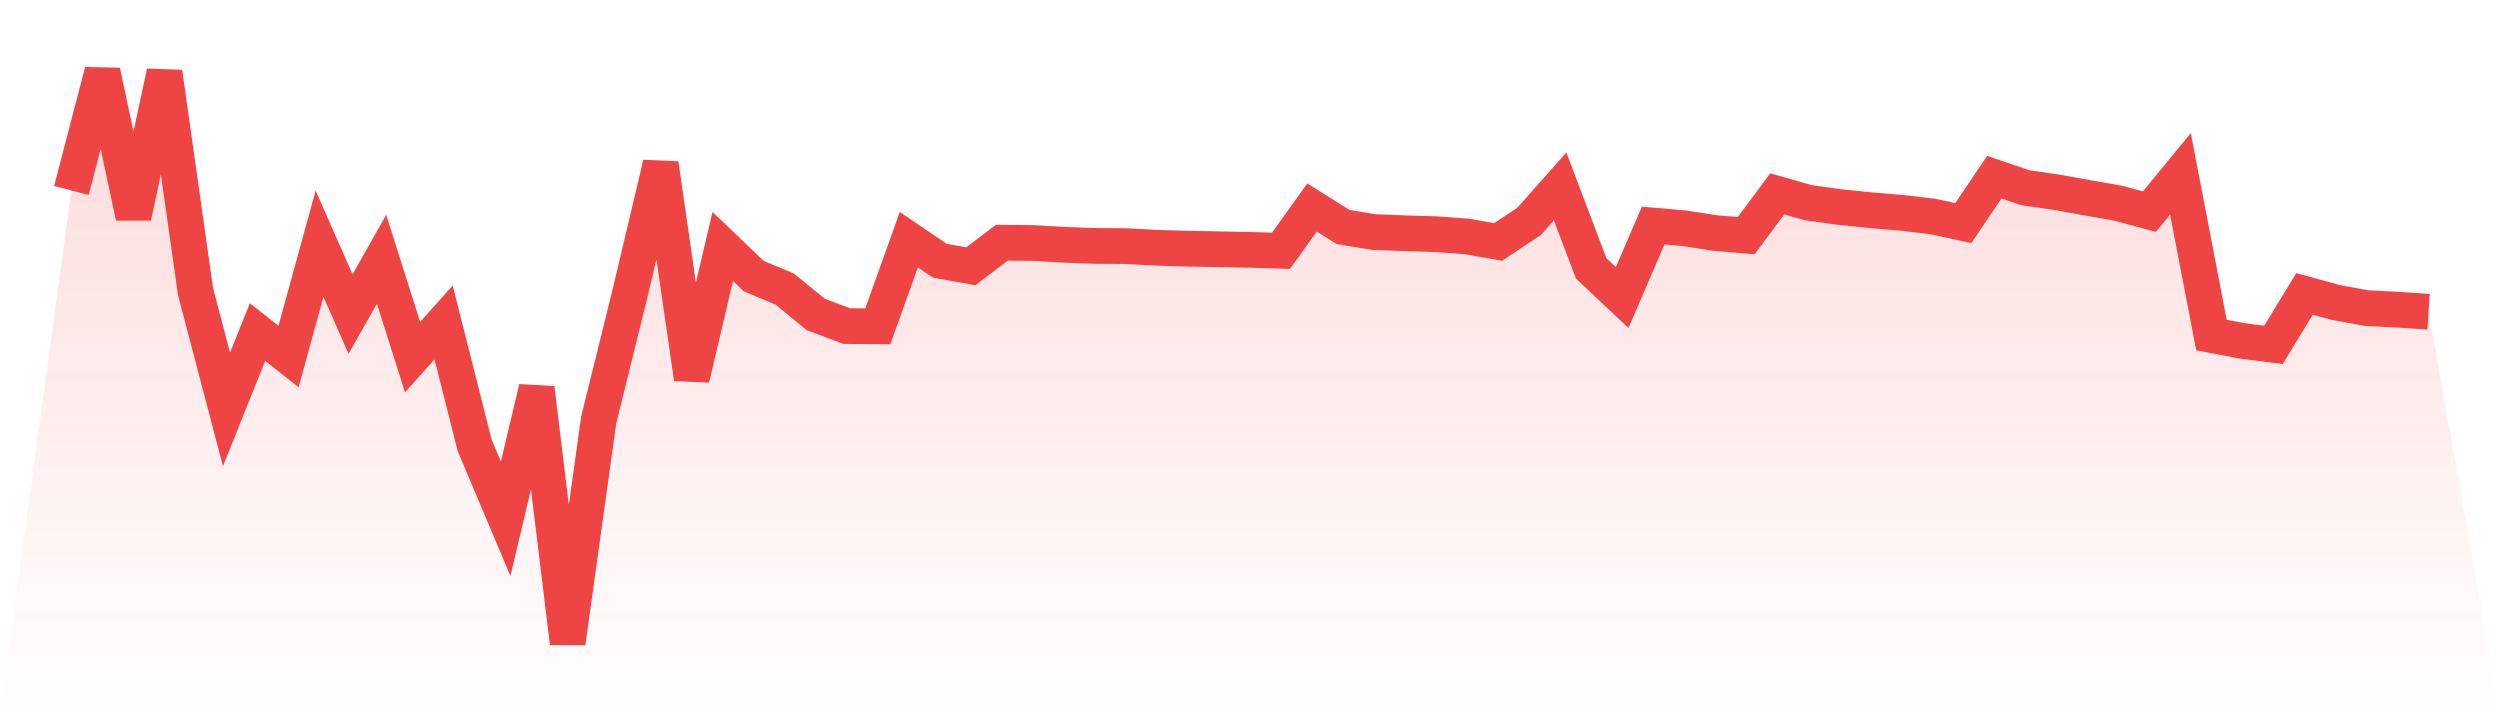
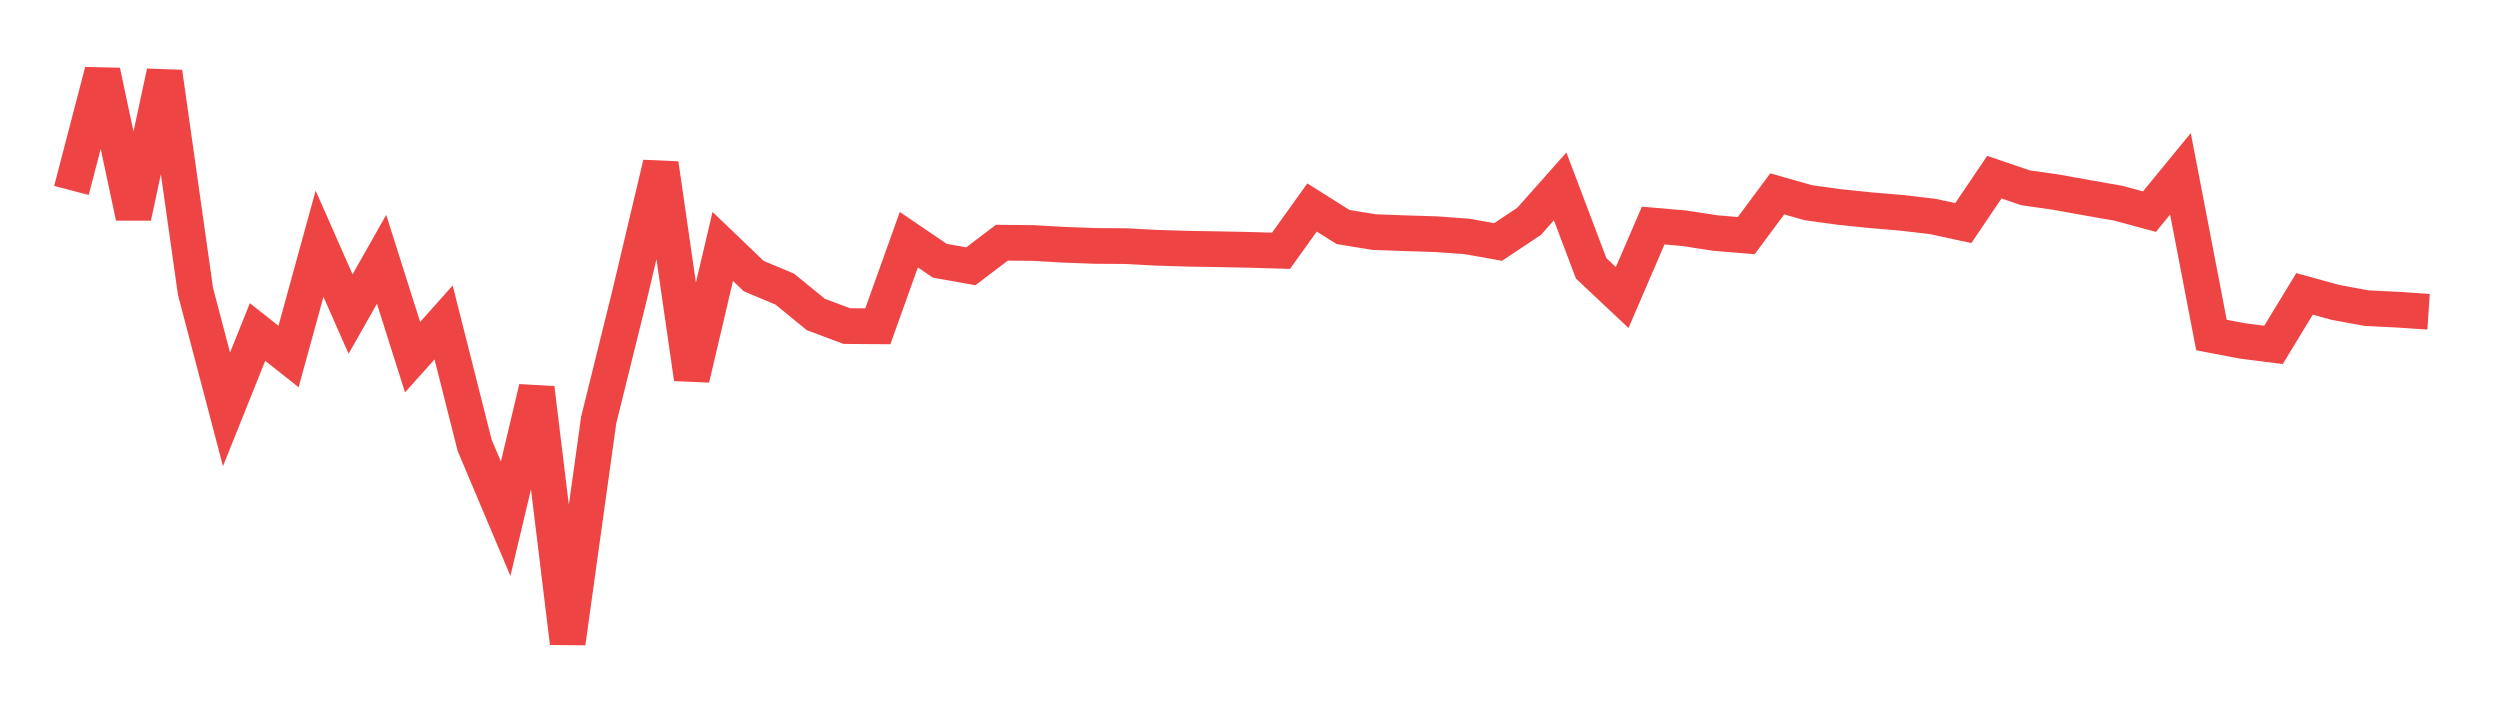
<svg xmlns="http://www.w3.org/2000/svg" viewBox="0 0 140 40">
  <defs>
    <linearGradient id="gradient" x1="0" x2="0" y1="0" y2="1">
      <stop offset="0%" stop-color="#ef4444" stop-opacity="0.2" />
      <stop offset="100%" stop-color="#ef4444" stop-opacity="0" />
    </linearGradient>
  </defs>
-   <path d="M4,10.665 L4,10.665 L5.737,4 L7.474,12.148 L9.211,4.047 L10.947,16.313 L12.684,22.925 L14.421,18.593 L16.158,19.965 L17.895,13.649 L19.632,17.586 L21.368,14.521 L23.105,20 L24.842,18.057 L26.579,24.932 L28.316,29.05 L30.053,21.739 L31.789,36 L33.526,23.525 L35.263,16.505 L37,9.176 L38.737,21.198 L40.474,13.8 L42.211,15.463 L43.947,16.19 L45.684,17.61 L47.421,18.261 L49.158,18.273 L50.895,13.422 L52.632,14.603 L54.368,14.911 L56.105,13.591 L57.842,13.608 L59.579,13.707 L61.316,13.771 L63.053,13.783 L64.789,13.876 L66.526,13.928 L68.263,13.957 L70,13.992 L71.737,14.044 L73.474,11.619 L75.211,12.712 L76.947,12.997 L78.684,13.061 L80.421,13.114 L82.158,13.242 L83.895,13.55 L85.632,12.393 L87.368,10.438 L89.105,15.027 L90.842,16.662 L92.579,12.631 L94.316,12.782 L96.053,13.05 L97.789,13.195 L99.526,10.857 L101.263,11.352 L103,11.59 L104.737,11.77 L106.474,11.916 L108.211,12.119 L109.947,12.491 L111.684,9.921 L113.421,10.514 L115.158,10.764 L116.895,11.078 L118.632,11.381 L120.368,11.852 L122.105,9.735 L123.842,18.761 L125.579,19.093 L127.316,19.314 L129.053,16.458 L130.789,16.935 L132.526,17.255 L134.263,17.342 L136,17.458 L140,40 L0,40 z" fill="url(#gradient)" />
  <path d="M4,10.665 L4,10.665 L5.737,4 L7.474,12.148 L9.211,4.047 L10.947,16.313 L12.684,22.925 L14.421,18.593 L16.158,19.965 L17.895,13.649 L19.632,17.586 L21.368,14.521 L23.105,20 L24.842,18.057 L26.579,24.932 L28.316,29.05 L30.053,21.739 L31.789,36 L33.526,23.525 L35.263,16.505 L37,9.176 L38.737,21.198 L40.474,13.8 L42.211,15.463 L43.947,16.19 L45.684,17.61 L47.421,18.261 L49.158,18.273 L50.895,13.422 L52.632,14.603 L54.368,14.911 L56.105,13.591 L57.842,13.608 L59.579,13.707 L61.316,13.771 L63.053,13.783 L64.789,13.876 L66.526,13.928 L68.263,13.957 L70,13.992 L71.737,14.044 L73.474,11.619 L75.211,12.712 L76.947,12.997 L78.684,13.061 L80.421,13.114 L82.158,13.242 L83.895,13.55 L85.632,12.393 L87.368,10.438 L89.105,15.027 L90.842,16.662 L92.579,12.631 L94.316,12.782 L96.053,13.05 L97.789,13.195 L99.526,10.857 L101.263,11.352 L103,11.59 L104.737,11.77 L106.474,11.916 L108.211,12.119 L109.947,12.491 L111.684,9.921 L113.421,10.514 L115.158,10.764 L116.895,11.078 L118.632,11.381 L120.368,11.852 L122.105,9.735 L123.842,18.761 L125.579,19.093 L127.316,19.314 L129.053,16.458 L130.789,16.935 L132.526,17.255 L134.263,17.342 L136,17.458" fill="none" stroke="#ef4444" stroke-width="2" />
</svg>